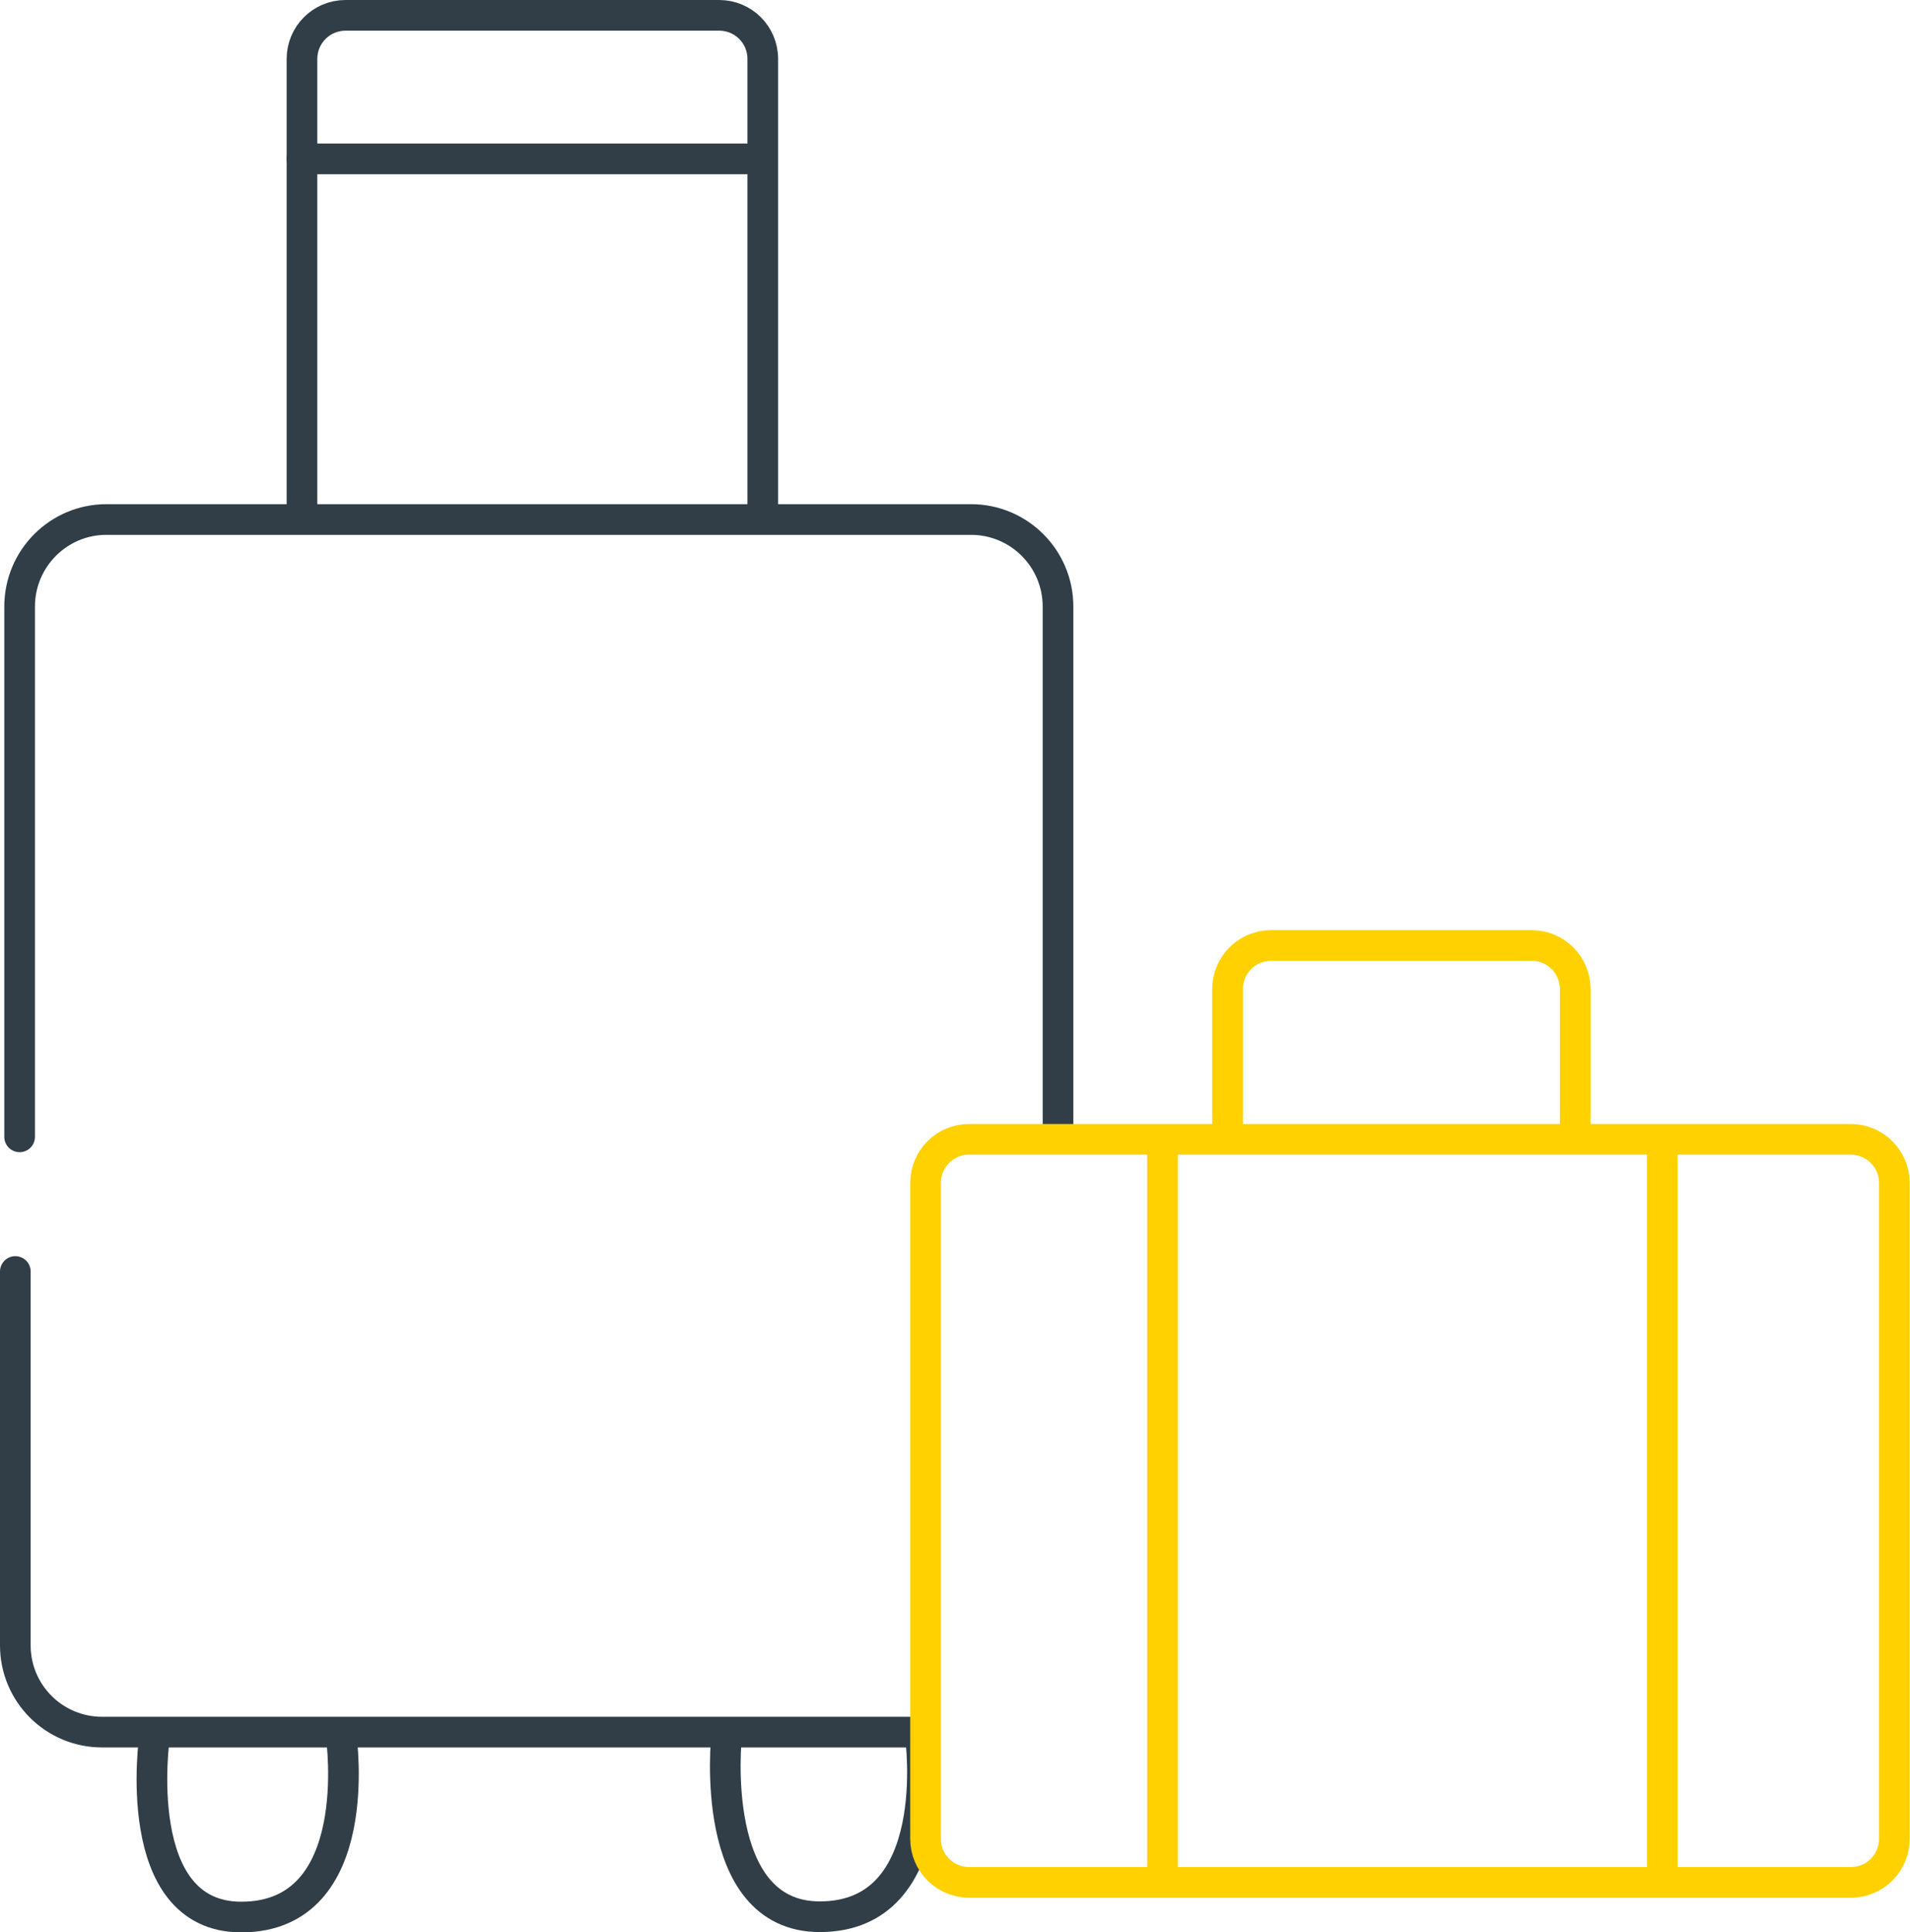
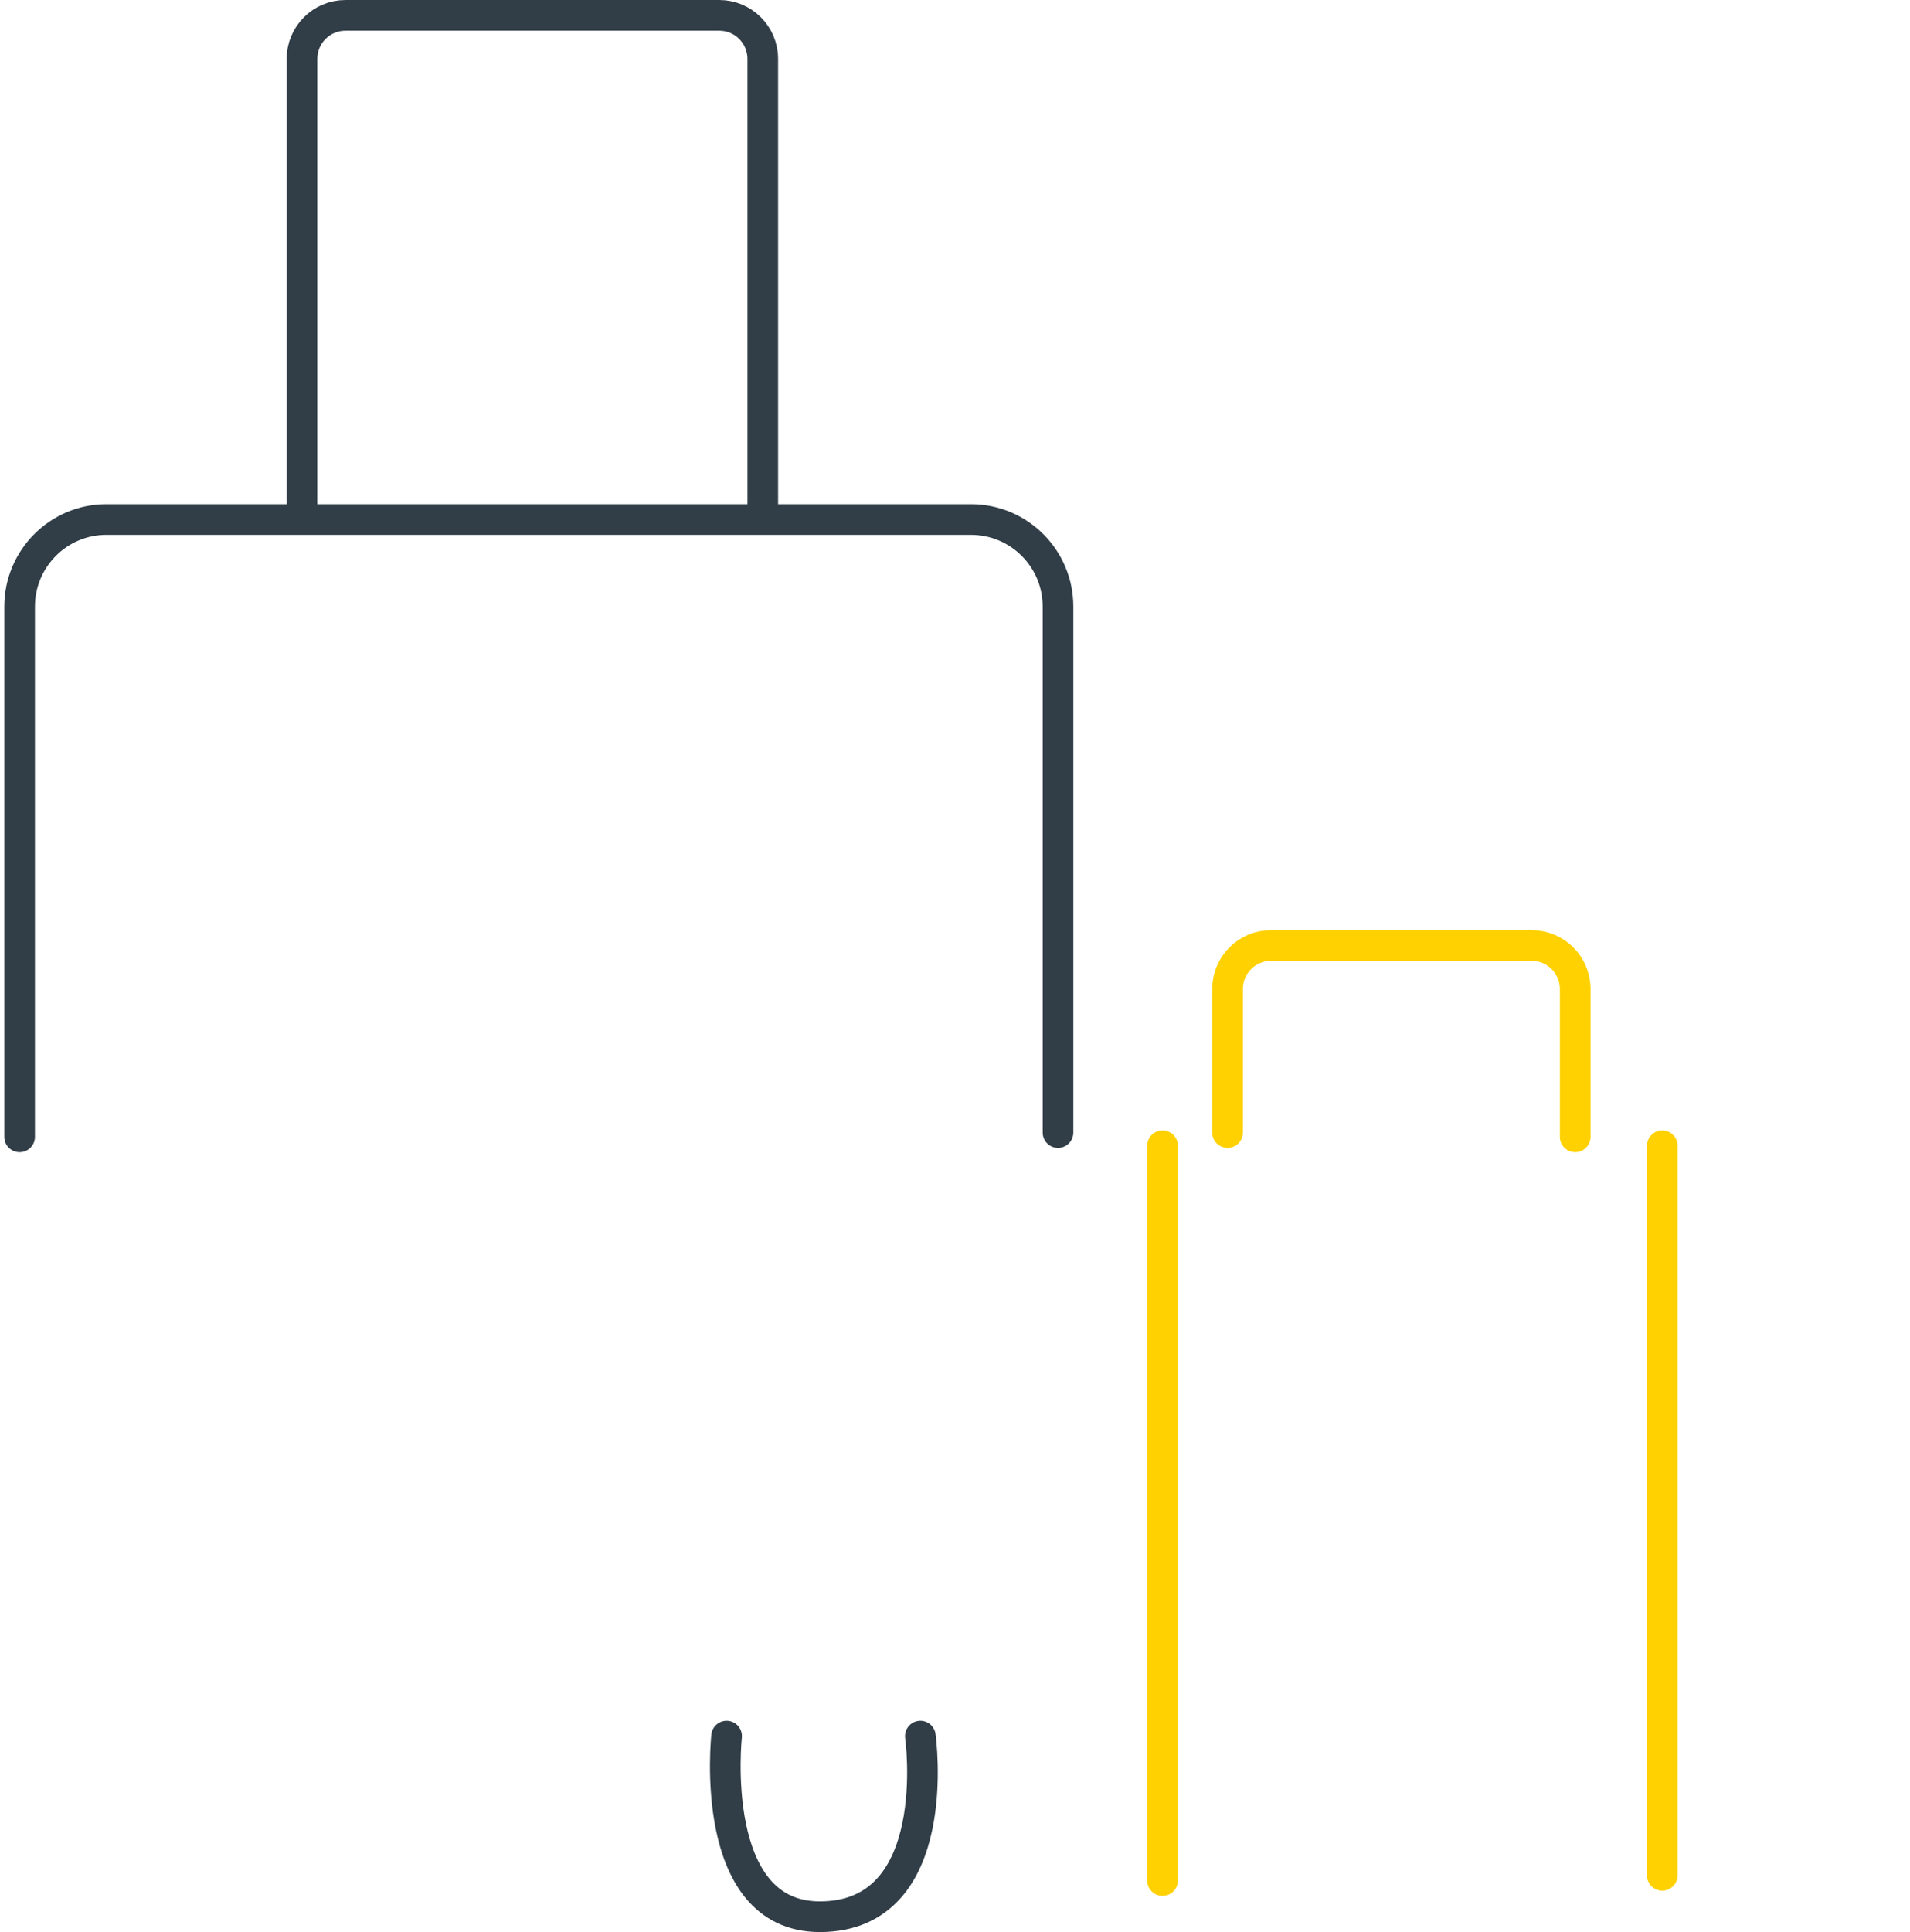
<svg xmlns="http://www.w3.org/2000/svg" id="Layer_2" data-name="Layer 2" viewBox="0 0 62.3 63.01">
  <defs>
    <style>
      .cls-1 {
        stroke: #ffd100;
      }

      .cls-1, .cls-2 {
        fill: none;
        stroke-linecap: round;
        stroke-linejoin: round;
      }

      .cls-2 {
        stroke: #313e48;
      }
    </style>
  </defs>
  <g id="Layer_1-2" data-name="Layer 1">
    <path class="cls-2" d="m.64,37.07v-17.29c0-1.57,1.27-2.84,2.83-2.84h28.2c1.57,0,2.84,1.27,2.84,2.84v17.15" />
-     <path class="cls-2" d="m.5,41.46v12.19c0,1.57,1.27,2.83,2.83,2.83h26.36" />
    <path class="cls-2" d="m9.85,16.8V1.92c0-.78.63-1.42,1.42-1.42h12.19c.78,0,1.42.63,1.42,1.42v14.88" />
-     <line class="cls-2" x1="9.85" y1="5.18" x2="24.74" y2="5.18" />
-     <path class="cls-2" d="m5.04,56.63s-.85,5.88,2.83,5.88c4.11,0,3.26-5.88,3.26-5.88" />
    <path class="cls-2" d="m23.7,56.61s-.64,5.89,3.04,5.89c4.11,0,3.28-5.89,3.28-5.89" />
-     <path class="cls-1" d="m31.61,37.15h28.76c.78,0,1.42.64,1.42,1.42v21.39c0,.78-.63,1.42-1.42,1.42h-28.76c-.78,0-1.42-.63-1.42-1.42v-21.39c0-.78.63-1.42,1.42-1.42Z" />
    <path class="cls-1" d="m40.04,36.93v-4.68c0-.78.63-1.42,1.42-1.42h8.5c.78,0,1.42.63,1.42,1.42v4.82" />
    <line class="cls-1" x1="37.92" y1="37.36" x2="37.92" y2="61.32" />
    <line class="cls-1" x1="54.22" y1="37.36" x2="54.22" y2="61.15" />
  </g>
</svg>